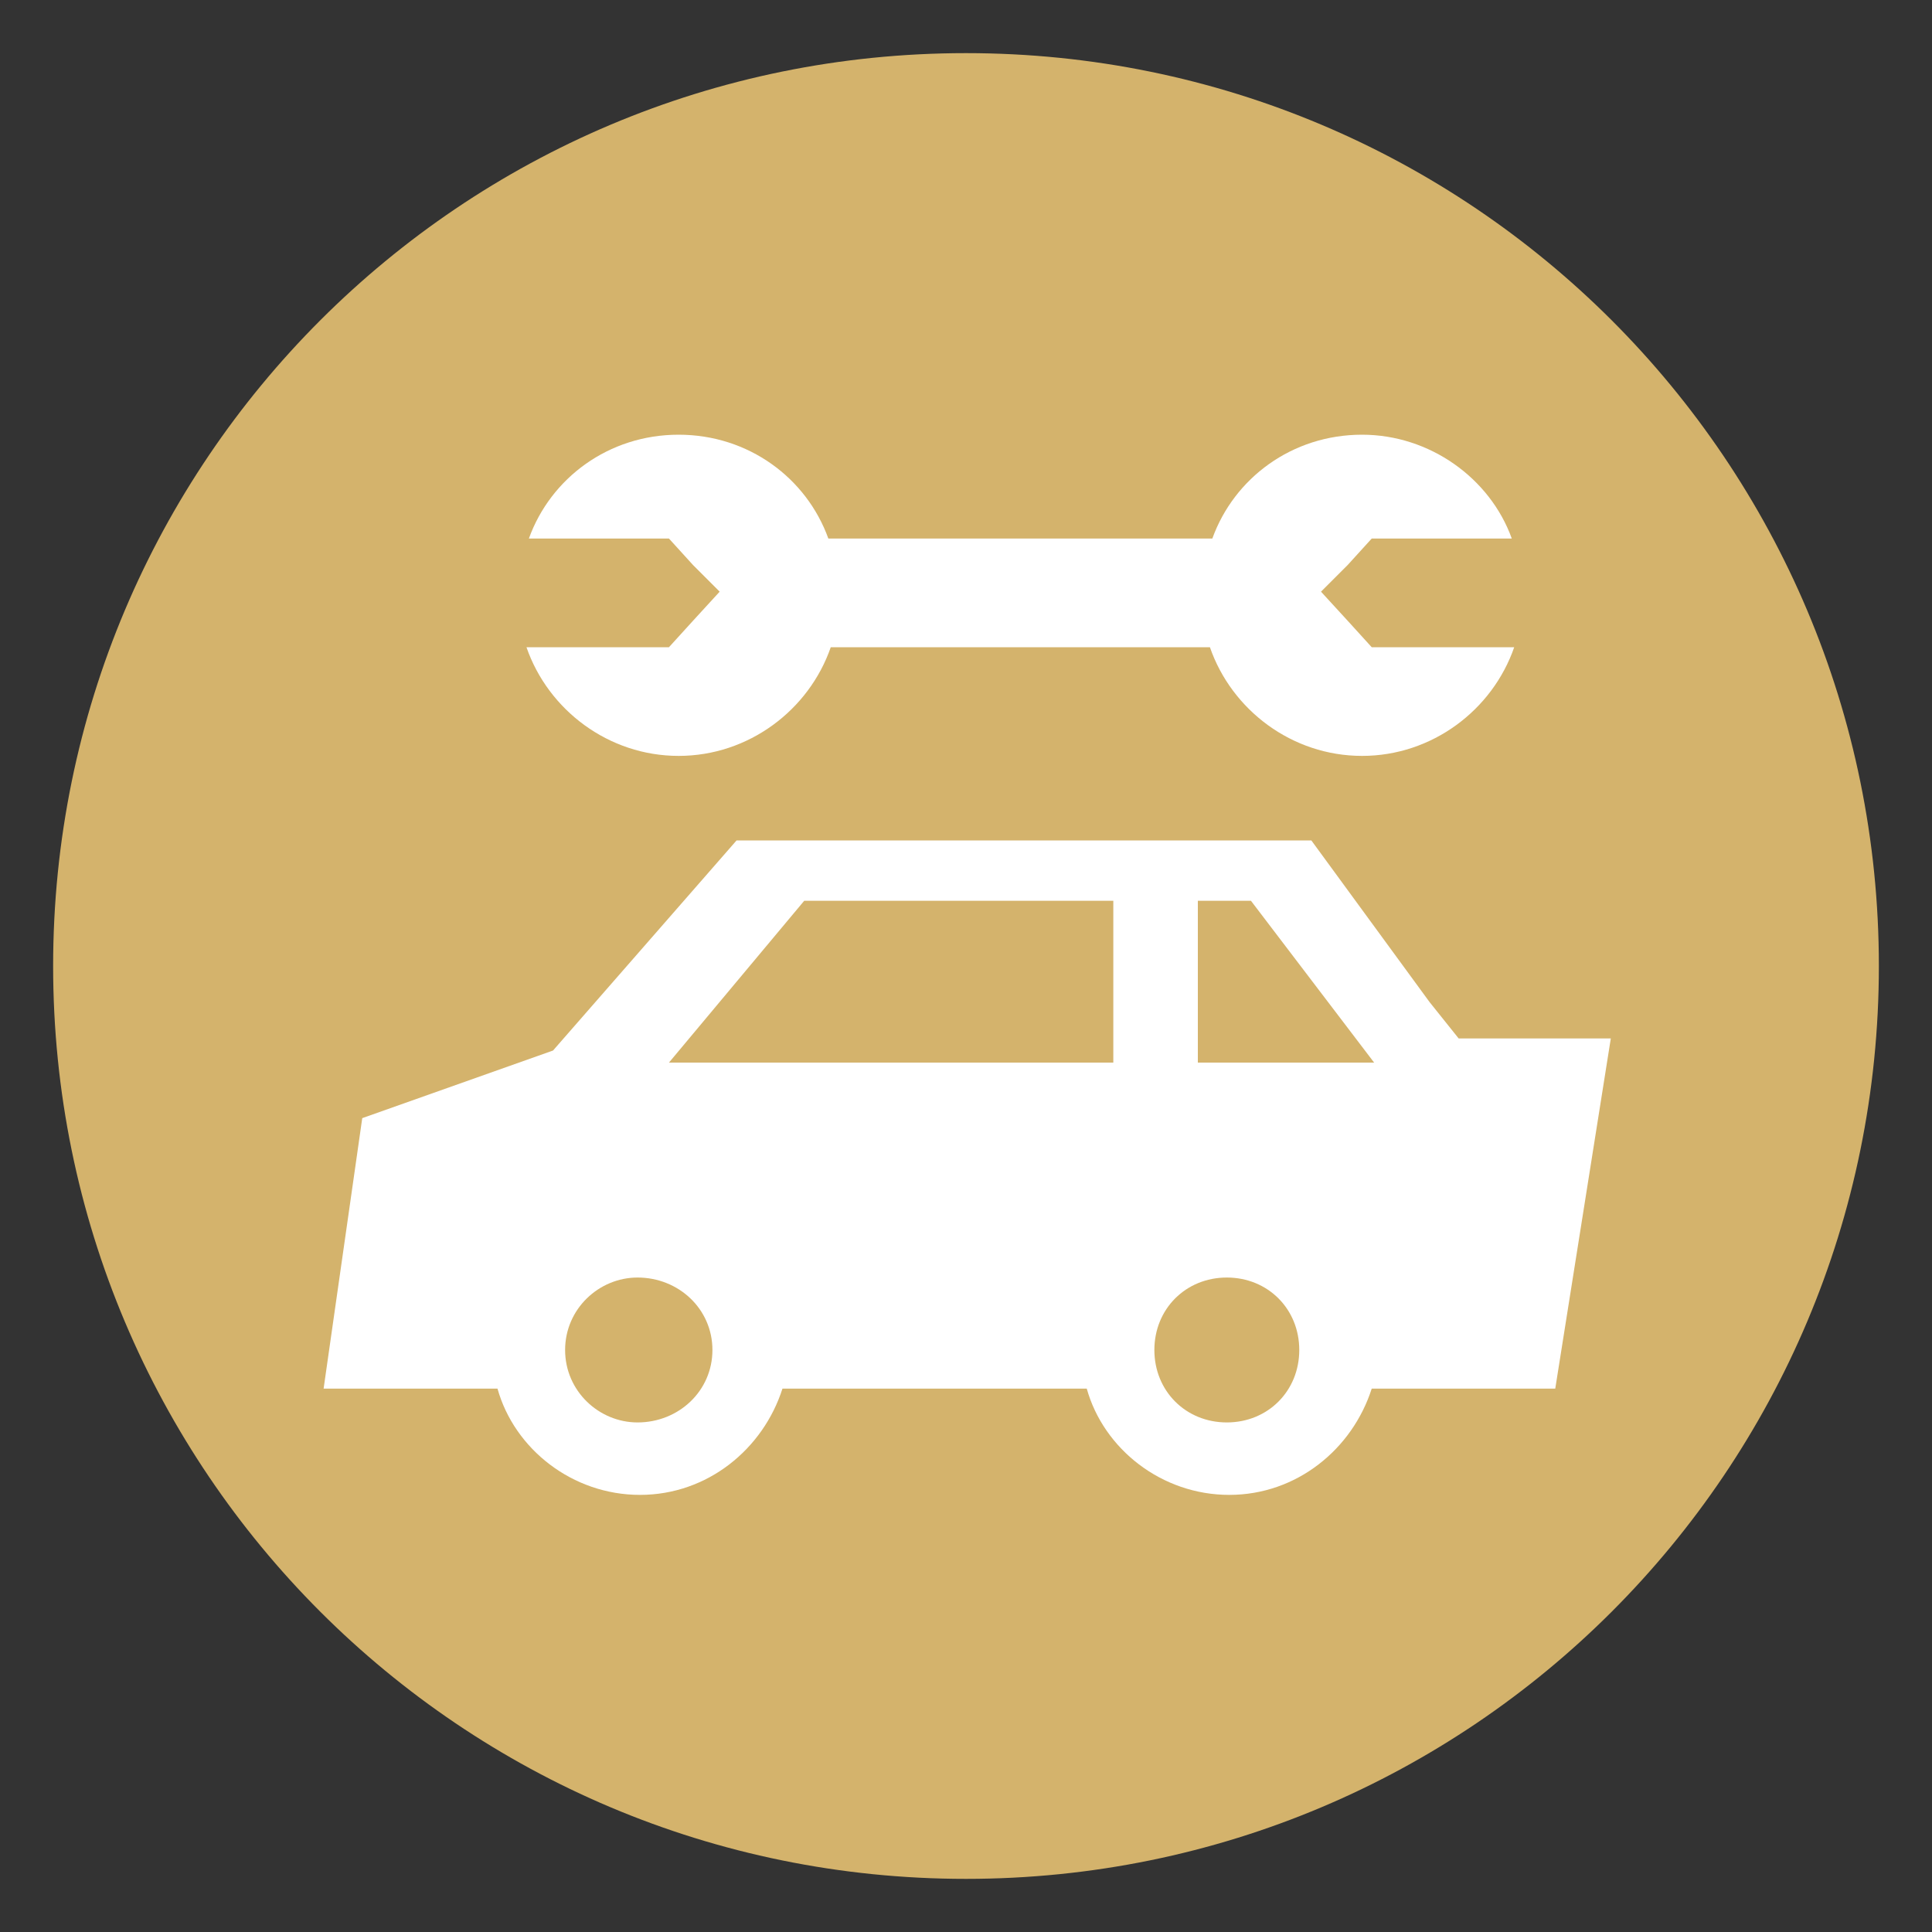
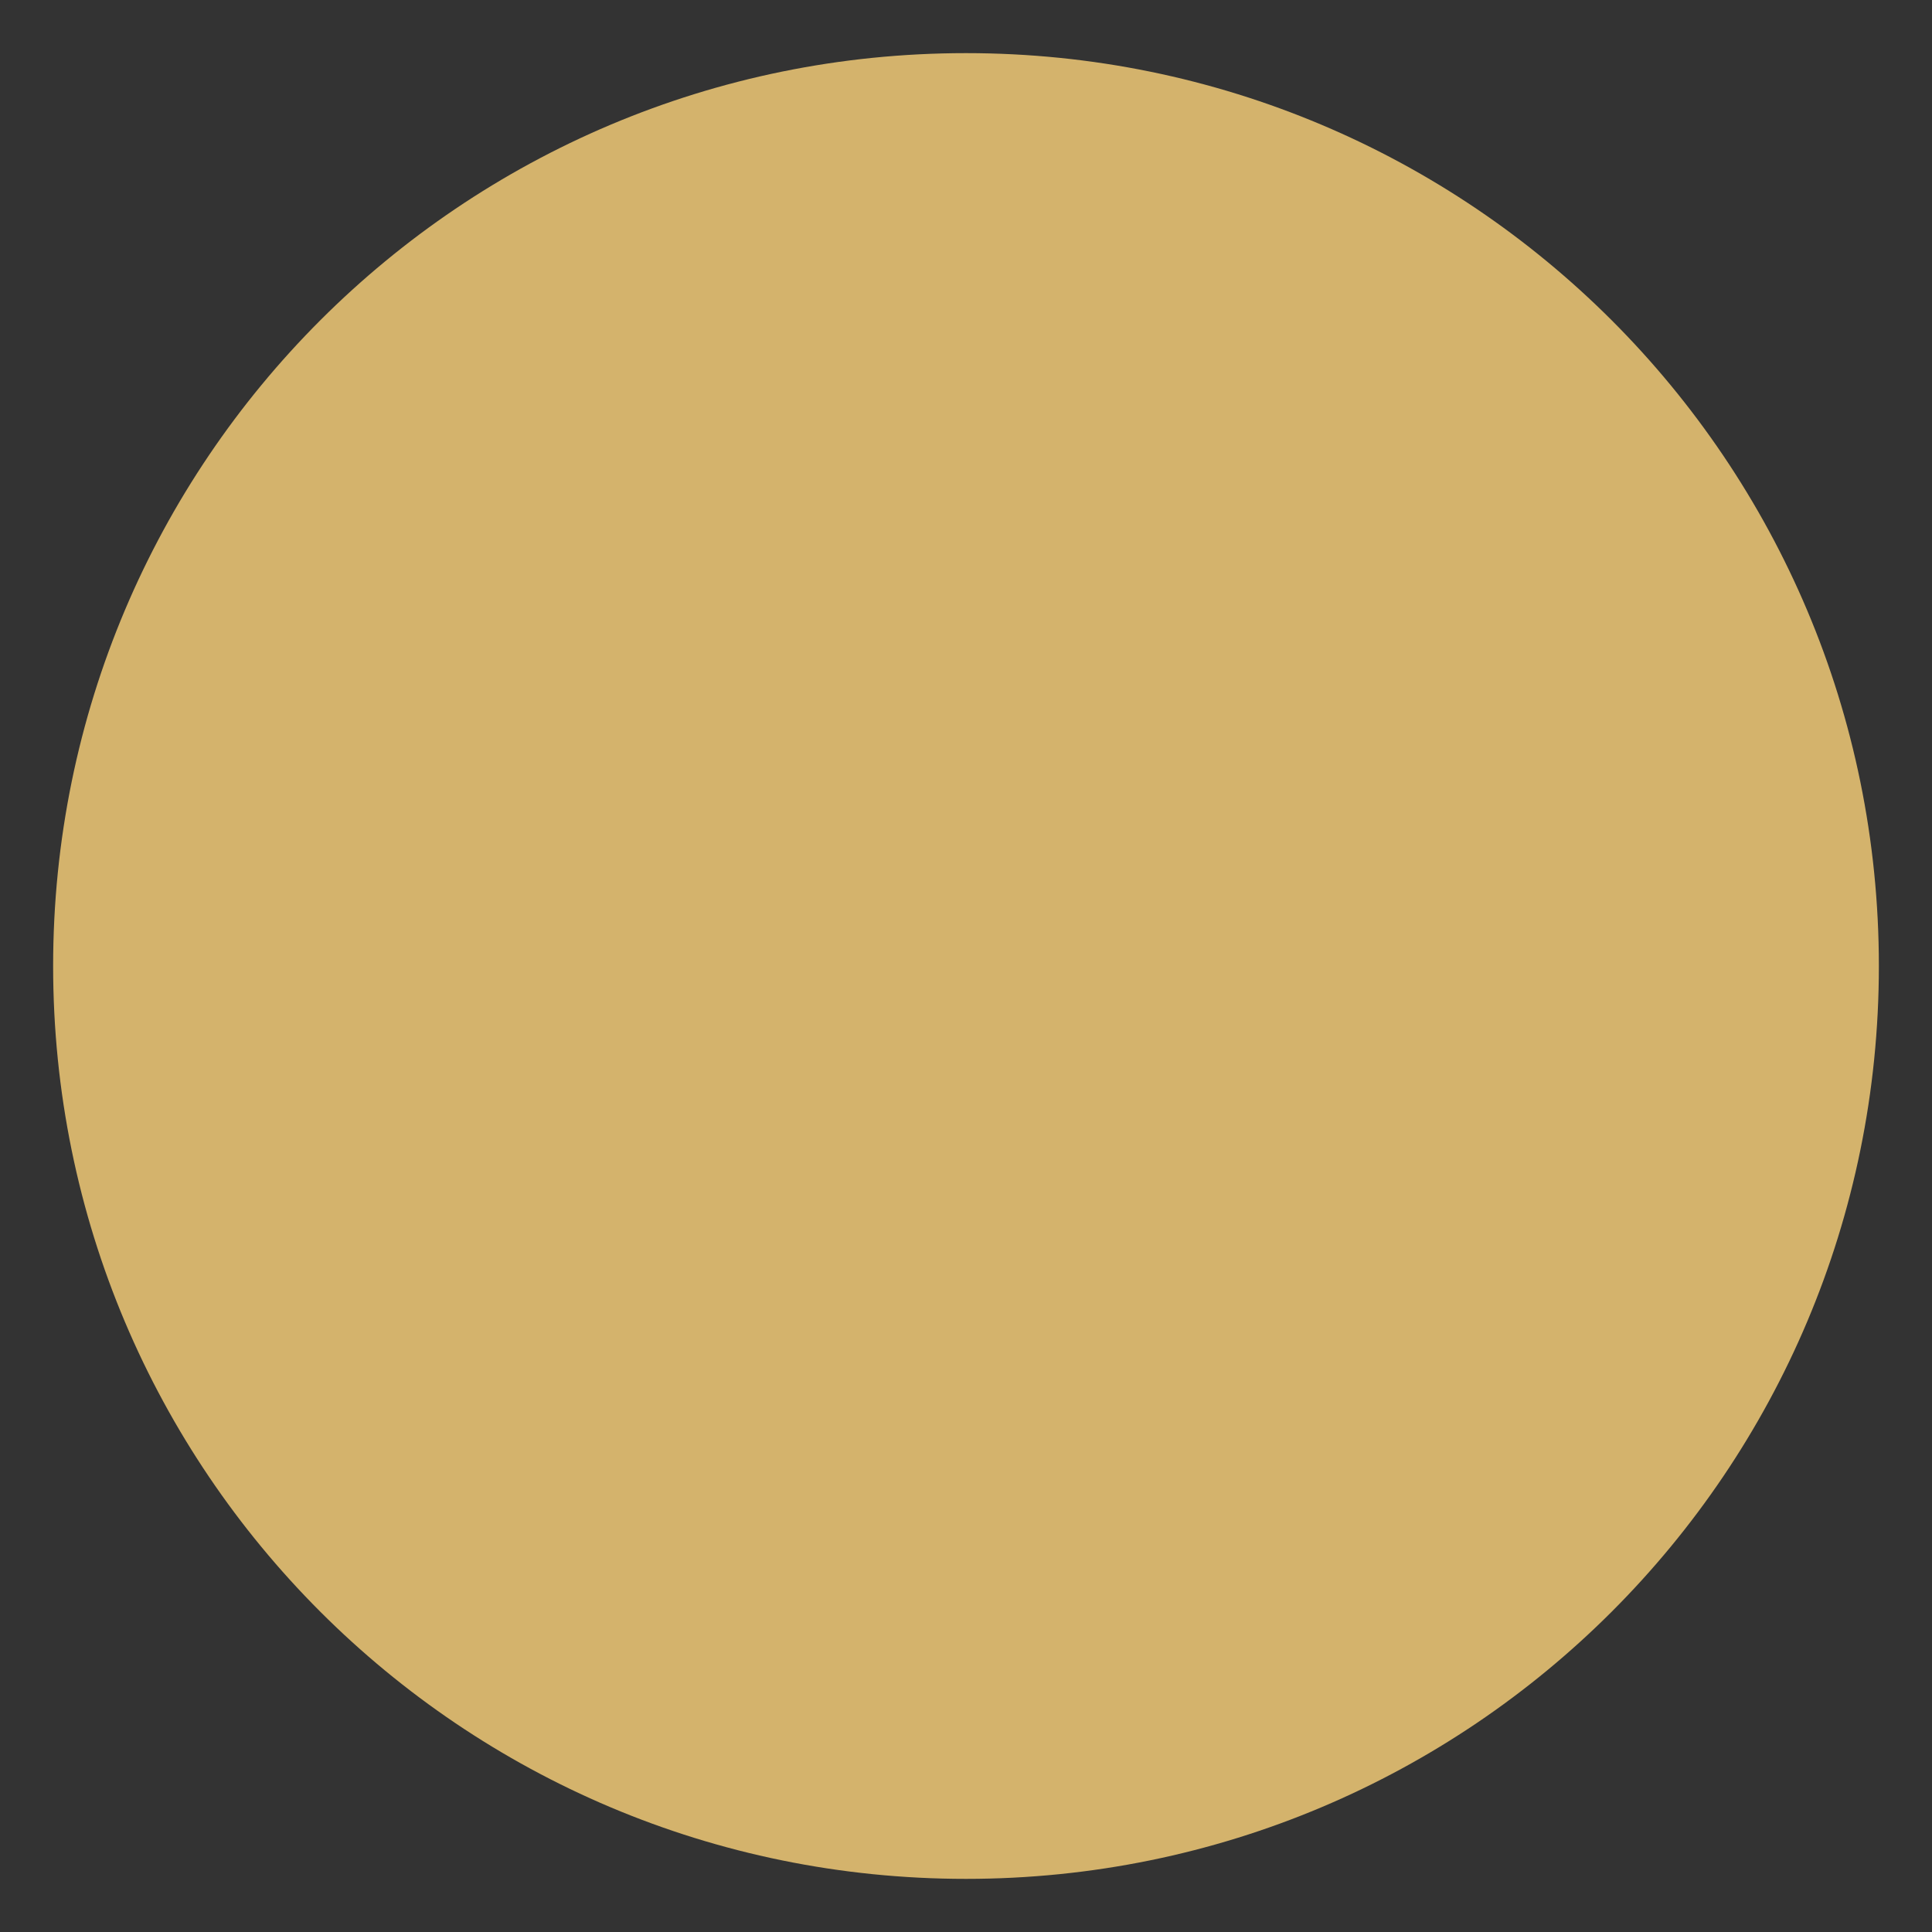
<svg xmlns="http://www.w3.org/2000/svg" xml:space="preserve" width="800px" height="800px" version="1.1" shape-rendering="geometricPrecision" text-rendering="geometricPrecision" image-rendering="optimizeQuality" fill-rule="evenodd" clip-rule="evenodd" viewBox="0 0 800 800">
  <rect x="0" y="0" width="800" height="800" fill="#333333" stroke="none" />
  <g id="Ebene_x0020_1">
    <path fill="#D4B36C" d="M400 22c209,0 378,169 378,378 0,209 -169,378 -378,378 -209,0 -378,-169 -378,-378 0,-209 169,-378 378,-378z" />
    <g id="_2873828483200">
-       <path fill="white" d="M281 180c29,0 53,18 62,43l159 0c9,-25 33,-43 62,-43 28,0 53,18 62,43l-58 0 -10 11 -11 11 11 12 10 11 59 0c-9,26 -34,45 -63,45 -29,0 -54,-19 -63,-45l-157 0c-9,26 -34,45 -63,45 -29,0 -54,-19 -63,-45l59 0 10 -11 11 -12 -11 -11 -10 -11 -58 0c9,-25 33,-43 62,-43z" />
-       <path fill="white" d="M305 348l238 0 49 67 4 5 8 10 63 0 -23 145 -76 0c-8,25 -31,44 -59,44 -28,0 -52,-19 -59,-44l-126 0c-8,25 -31,44 -59,44 -28,0 -52,-19 -59,-44l-72 0 16 -112 79 -28 76 -87zm191 92l73 0 -51 -67 -22 0 0 67zm-35 0l-184 0 56 -67 128 0 0 67zm47 89c17,0 30,13 30,30 0,17 -13,30 -30,30 -17,0 -30,-13 -30,-30 0,-17 13,-30 30,-30zm-244 0c17,0 31,13 31,30 0,17 -14,30 -31,30 -16,0 -30,-13 -30,-30 0,-17 14,-30 30,-30z" />
-     </g>
+       </g>
  </g>
</svg>